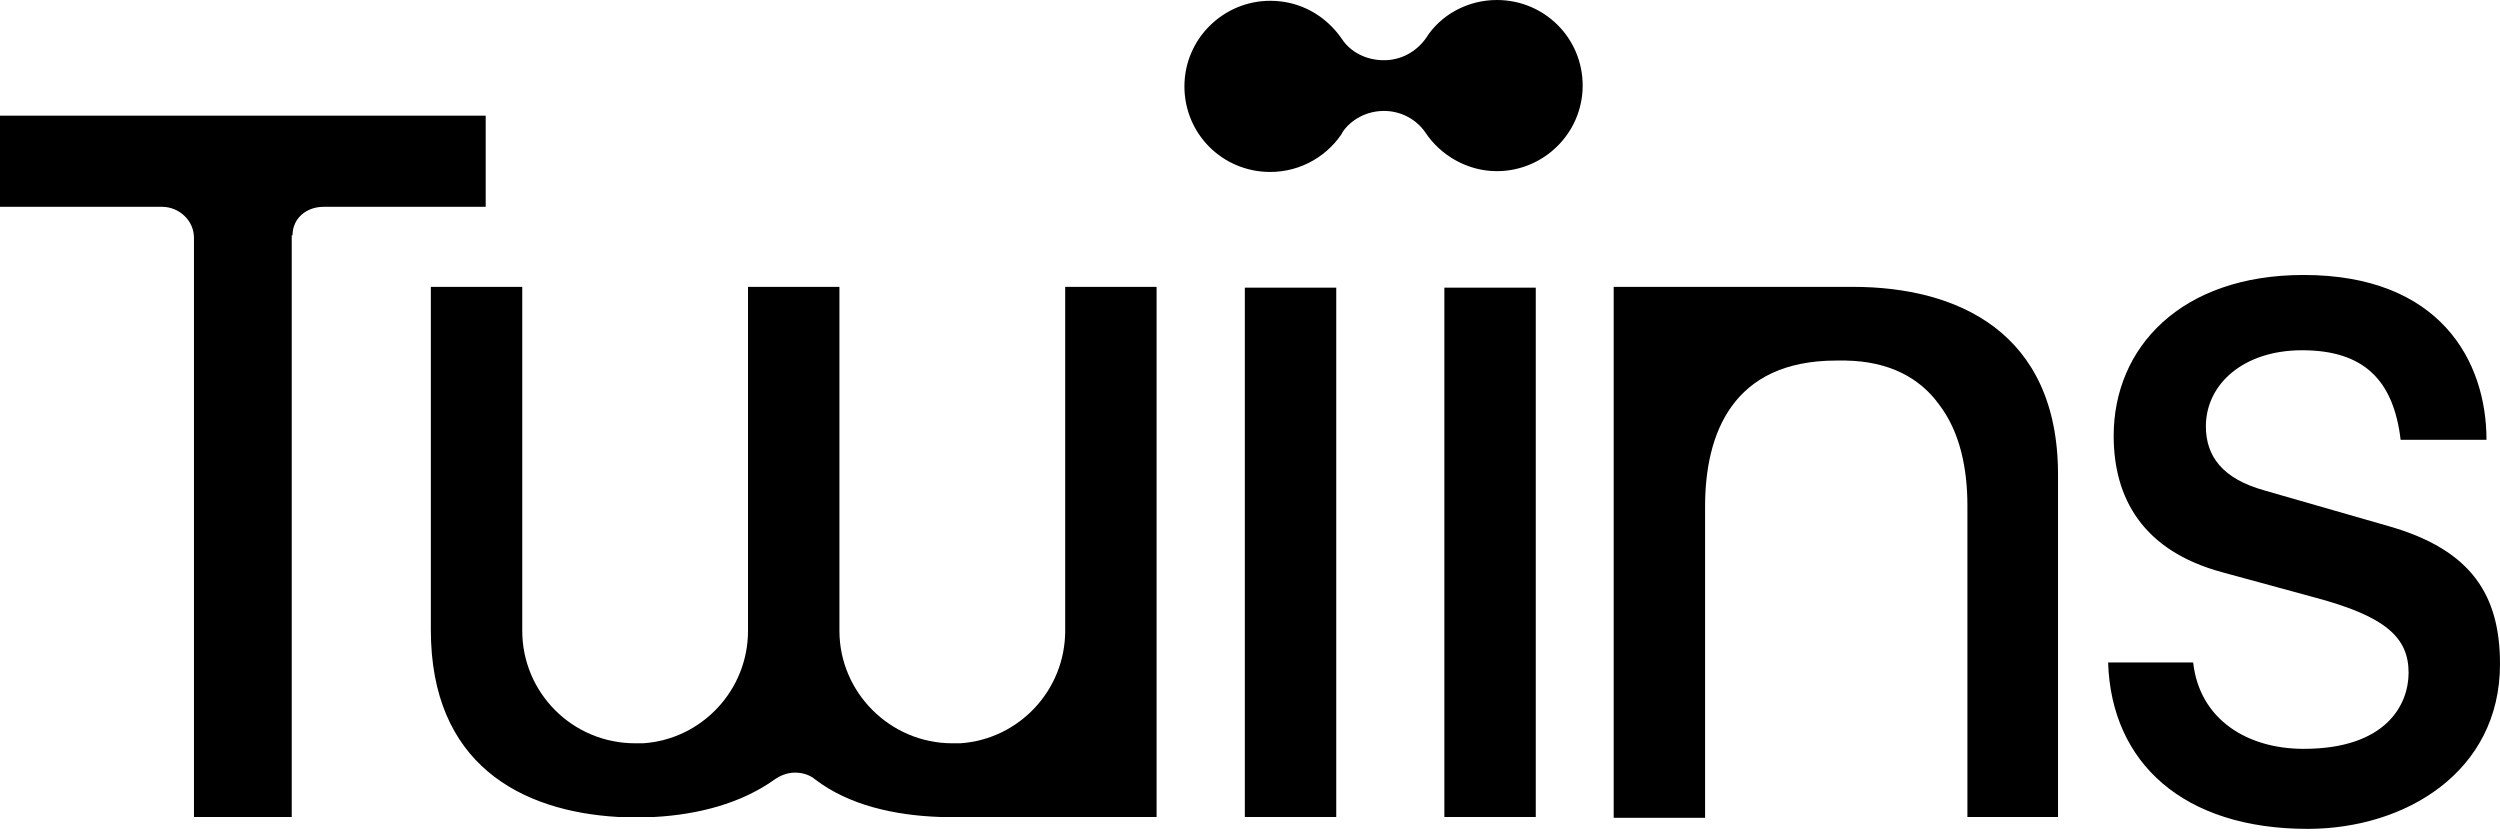
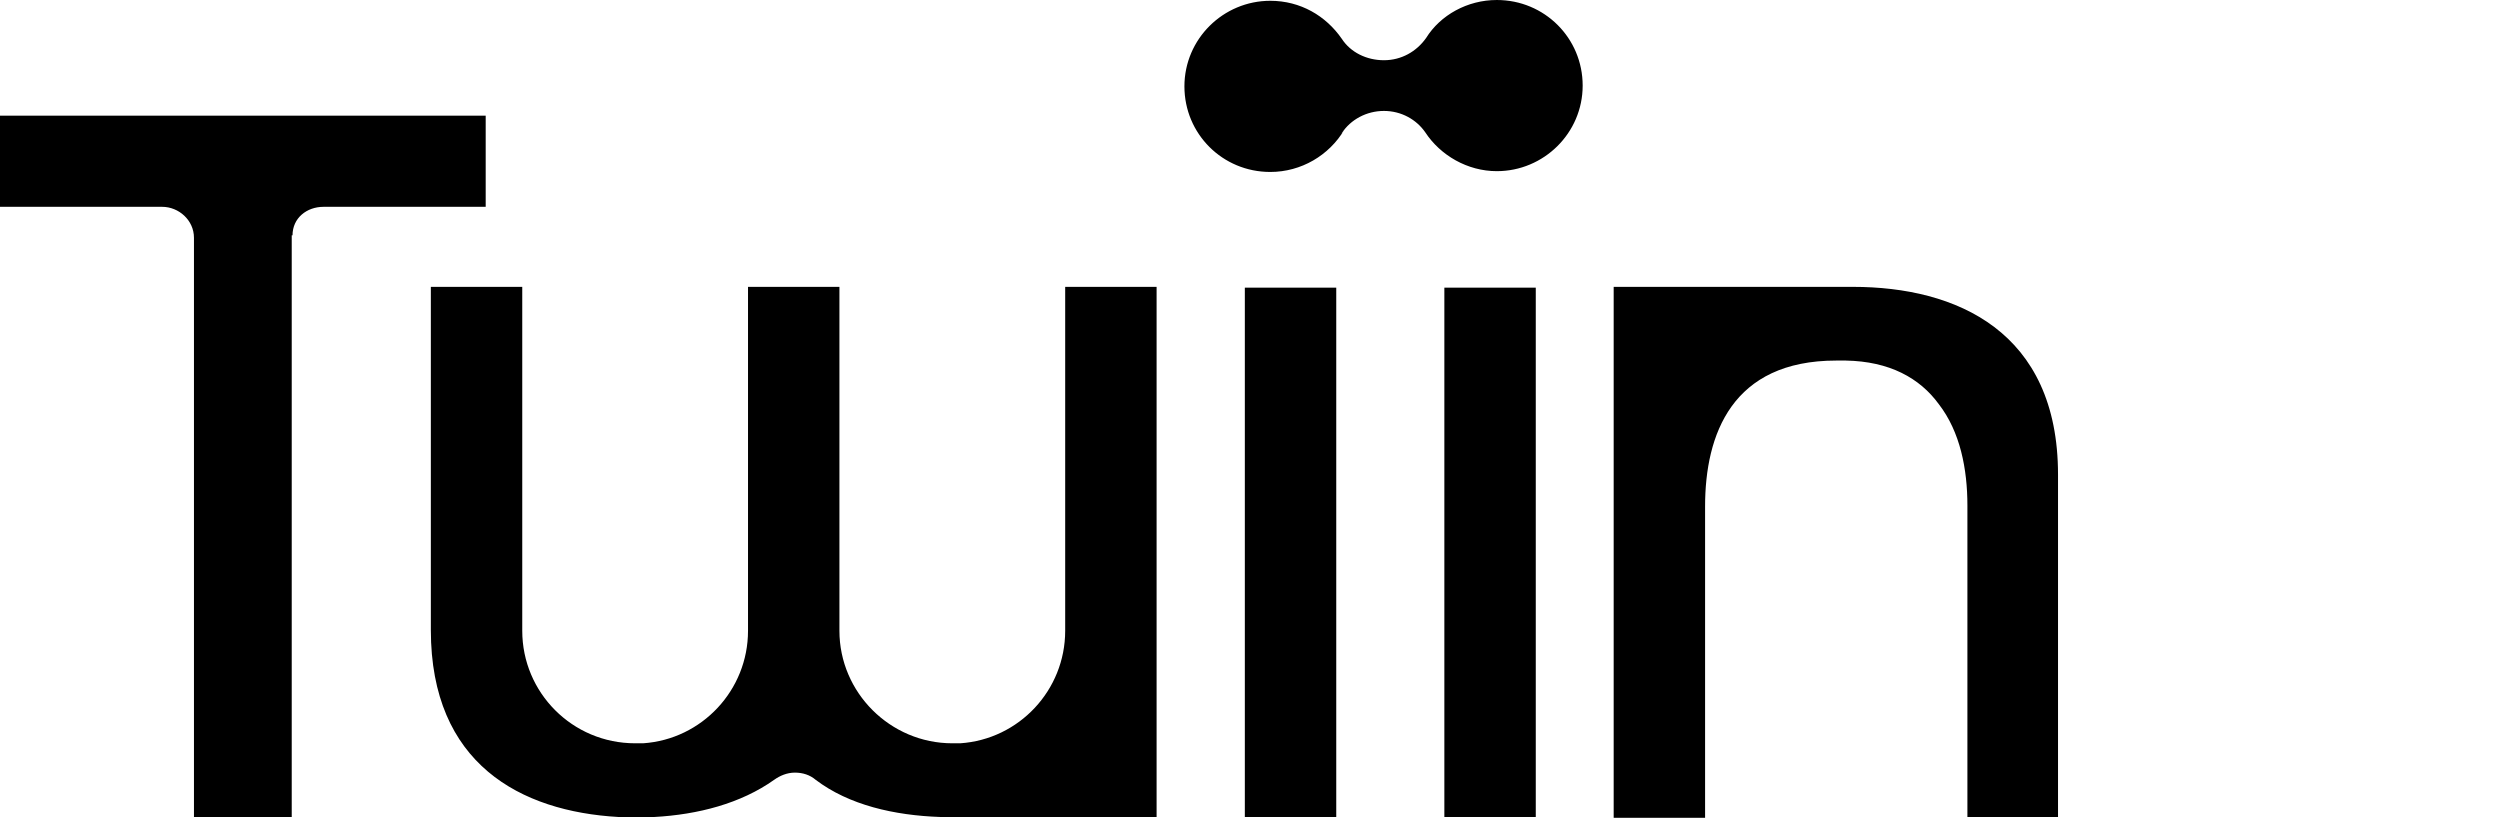
<svg xmlns="http://www.w3.org/2000/svg" fill="none" viewBox="0 0 296 99" height="99" width="296">
  <path fill="black" d="M158.212 34.058H147.388V96.732H158.212V34.058Z" />
  <path fill="black" d="M181.835 34.058H171.012V96.732H181.835V34.058Z" />
  <path fill="black" d="M232.941 96.732C232.941 96.732 232.941 60.141 232.941 59.859C232.941 55.543 232.094 51.134 229.553 47.85C227.294 44.754 223.717 42.783 218.541 42.69C218.165 42.69 217.788 42.69 217.412 42.69C205.082 42.69 201.882 51.415 201.882 59.953C201.882 60.422 201.882 96.826 201.882 96.826H191.059V33.964H219.388C231.623 33.964 243.67 39.218 243.67 56.2V96.732H232.847H232.941Z" clip-rule="evenodd" fill-rule="evenodd" />
-   <path fill="black" d="M249.6 78.436C249.977 90.352 258.541 98.139 273.224 98.139C284.8 98.139 296 91.384 296 78.624C296 70.555 292.706 65.113 282.824 62.299L268.141 58.077C263.059 56.669 261.177 53.948 261.177 50.477C261.177 45.504 265.6 41.47 272.565 41.47C279.812 41.47 283.388 44.941 284.235 52.072H294.4C294.4 42.69 288.847 32.557 272.753 32.557C258.165 32.557 250.259 41.188 250.259 51.603C250.259 59.015 253.741 65.207 263.059 67.74L274.071 70.743C282.541 72.995 285.177 75.528 285.177 79.656C285.177 83.409 282.541 88.663 272.753 88.663C266.071 88.663 260.424 85.192 259.671 78.436H249.506H249.6Z" clip-rule="evenodd" fill-rule="evenodd" />
  <path fill="black" d="M34.541 27.866V96.732H22.965V28.147C22.965 26.083 21.177 24.488 19.2 24.488H0V13.698H57.506V24.488H38.306C36.329 24.488 34.635 25.802 34.635 27.866H34.541Z" />
  <path fill="black" d="M96.565 92.322C95.906 91.759 95.059 91.478 94.118 91.478C93.177 91.478 92.329 91.853 91.671 92.322C87.718 95.137 82.635 96.45 77.459 96.732H73.224C61.647 96.075 51.012 90.446 51.012 74.59V33.964H61.835V74.683C61.835 82.002 67.765 88.006 75.2 88.006C75.482 88.006 75.859 88.006 76.141 88.006C83.106 87.537 88.565 81.72 88.565 74.683V33.964H99.388V74.683C99.388 82.002 105.412 88.006 112.753 88.006C113.035 88.006 113.412 88.006 113.694 88.006C120.659 87.537 126.118 81.72 126.118 74.683V33.964H136.941V96.732H111.341C105.882 96.544 100.518 95.325 96.565 92.322Z" />
  <path fill="black" d="M158.87 15.762C159.906 14.167 161.788 13.135 163.859 13.135C165.929 13.135 167.717 14.167 168.753 15.668C170.541 18.389 173.741 20.266 177.223 20.266C182.776 20.266 187.388 15.762 187.388 10.133C187.388 4.504 182.87 0 177.223 0C173.741 0 170.541 1.783 168.847 4.504C167.717 6.099 165.929 7.131 163.859 7.131C161.788 7.131 159.906 6.192 158.87 4.597C156.988 1.876 153.976 0.094 150.4 0.094C144.847 0.094 140.235 4.597 140.235 10.227C140.235 15.856 144.753 20.36 150.4 20.36C154.07 20.36 157.364 18.389 159.153 15.387L158.87 15.856V15.762Z" clip-rule="evenodd" fill-rule="evenodd" />
</svg>